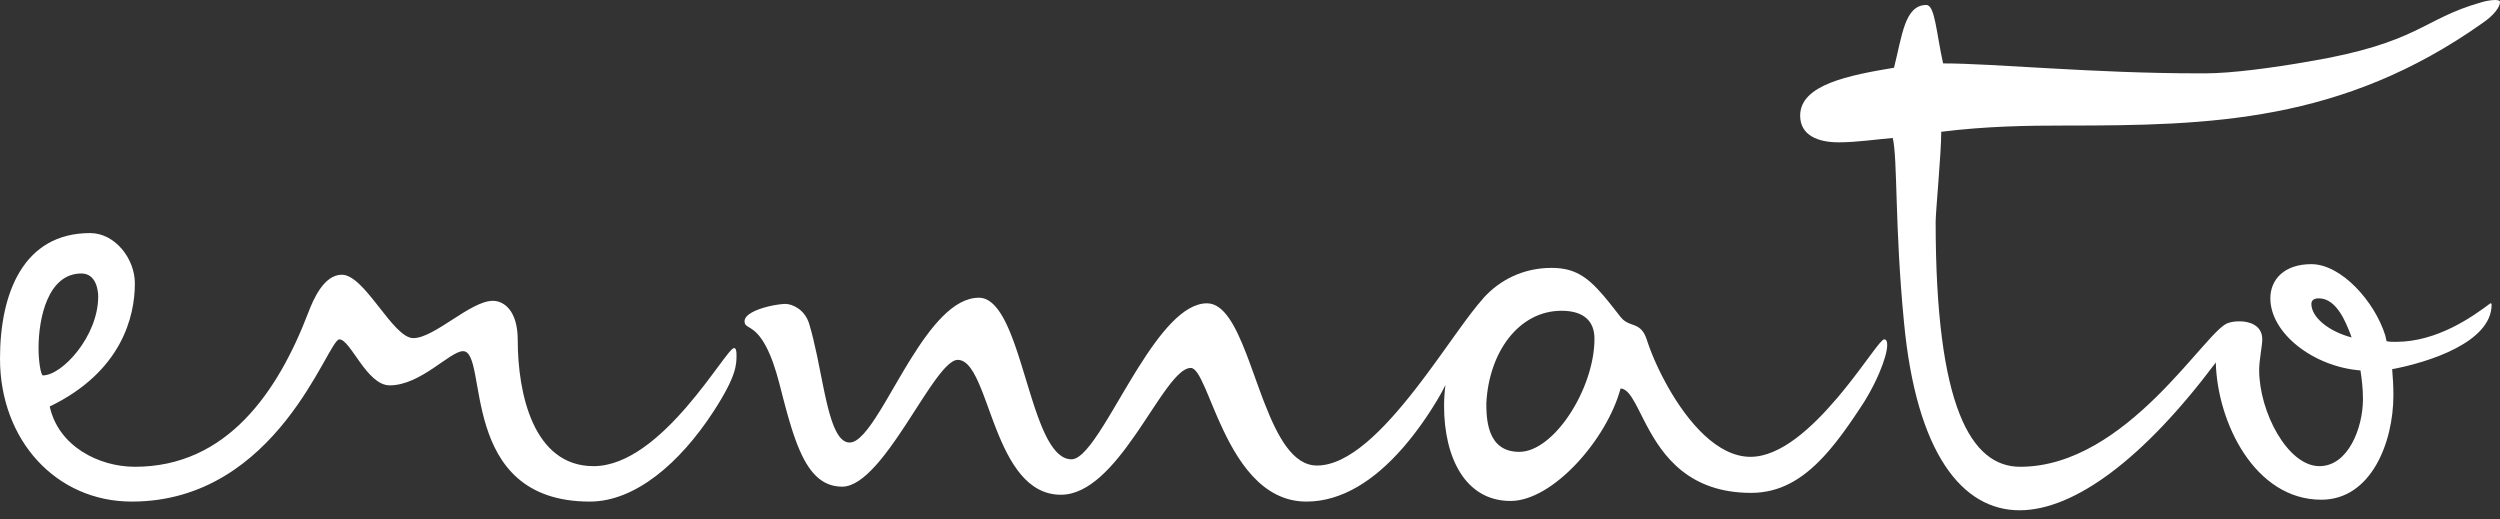
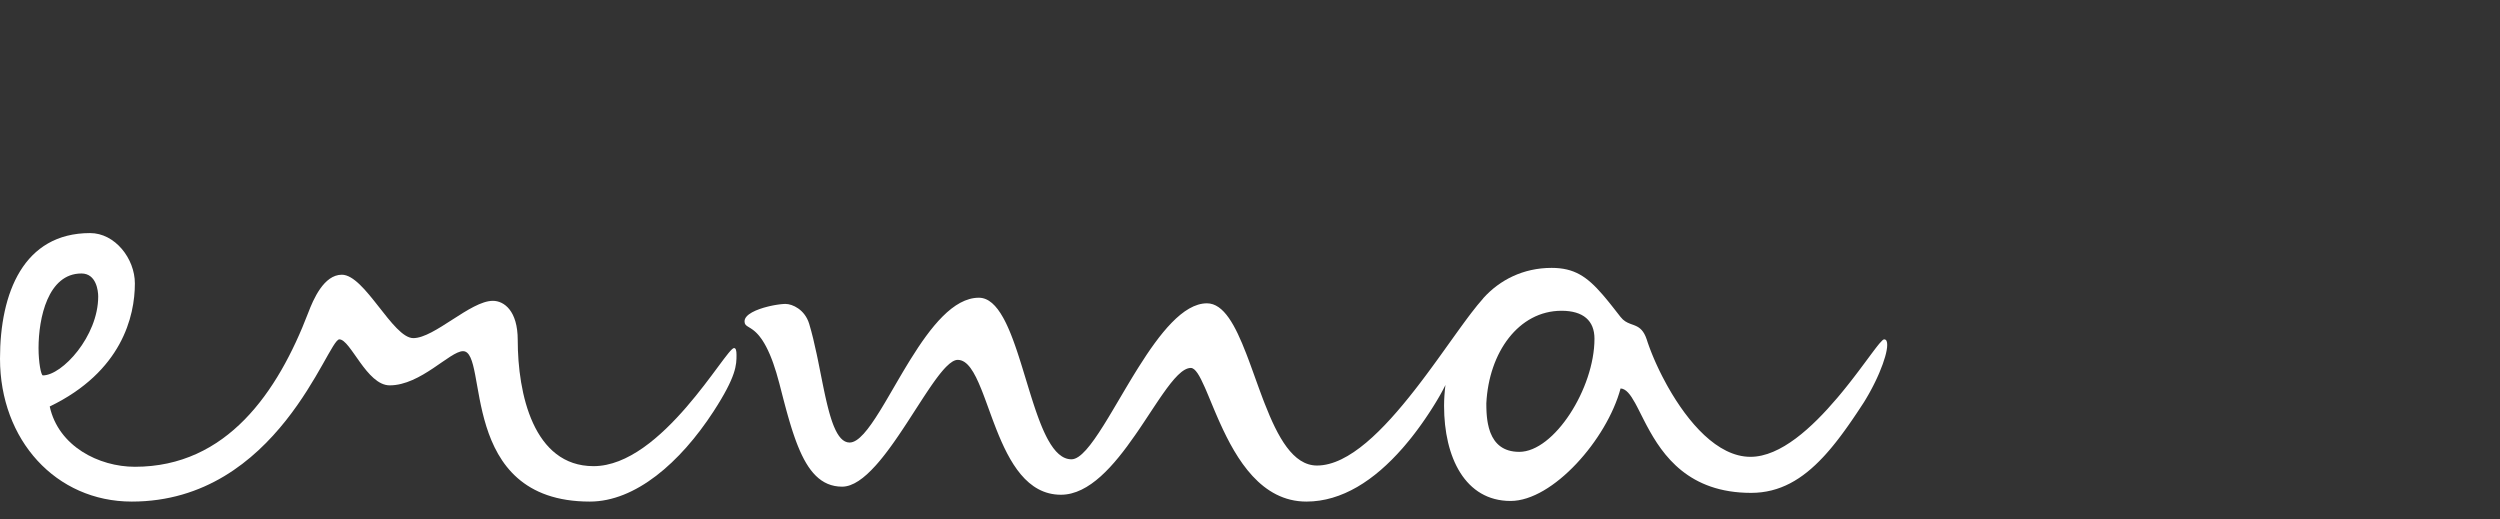
<svg xmlns="http://www.w3.org/2000/svg" width="260px" height="54px" viewBox="0 0 260 54" version="1.1">
  <rect x="0" y="0" width="260" height="54" fill="#333333" stroke="none" />
  <title>Group</title>
  <g id="Design" stroke="none" stroke-width="1" fill="none" fill-rule="evenodd">
    <g id="ERM-Homepage" transform="translate(-190, -64)" fill="#FFFFFF">
      <g id="Group" transform="translate(190, 64)">
        <path d="M4.008,36.198 C4.008,33.095 4.977,28.442 8.468,28.442 C10.019,28.442 10.213,30.252 10.213,30.834 C10.213,34.97 6.464,39.042 4.46,39.042 C4.266,39.042 4.008,37.685 4.008,36.198 M76.338,36.198 C75.498,36.198 68.84,48.48 61.73,48.48 C55.46,48.48 53.844,40.916 53.844,35.358 C53.844,32.32 52.422,31.286 51.258,31.286 C48.931,31.286 45.183,35.164 42.985,35.164 C40.852,35.164 37.943,28.571 35.552,28.571 C33.677,28.571 32.578,31.156 32.061,32.514 C28.893,40.788 23.593,48.545 14.027,48.545 C10.277,48.545 6.076,46.411 5.171,42.275 C12.669,38.655 14.027,32.902 14.027,29.477 C14.027,26.89 11.958,24.24 9.373,24.24 C2.456,24.24 0,30.446 0,37.297 C0,45.765 5.818,52.164 13.703,52.164 C28.893,52.164 34.065,35.293 35.293,35.293 C36.456,35.293 38.137,40.077 40.529,40.077 C43.761,40.077 46.798,36.522 48.156,36.522 C50.871,36.522 47.509,52.164 61.342,52.164 C66.061,52.164 70.715,48.156 74.205,42.792 C76.597,39.107 76.597,37.943 76.597,36.909 C76.597,36.457 76.532,36.198 76.338,36.198" id="Fill-1" />
        <path d="M161.365,27.86 C163.716,27.86 165.035,28.751 166.669,30.638 L166.871,30.874 L166.871,30.874 L167.076,31.12 L167.076,31.12 L167.286,31.376 L167.286,31.376 L167.5,31.642 L167.5,31.642 L167.832,32.061 L167.832,32.061 L168.417,32.809 C168.458,32.861 168.499,32.913 168.54,32.966 C168.85,33.365 169.191,33.536 169.532,33.667 L169.677,33.721 L169.677,33.721 L169.903,33.803 L169.903,33.803 L170.006,33.844 L170.006,33.844 L170.109,33.887 C170.55,34.083 170.957,34.4 171.256,35.293 L171.333,35.531 C171.346,35.572 171.36,35.613 171.374,35.654 L171.463,35.907 C171.493,35.993 171.525,36.08 171.558,36.169 L171.661,36.439 C171.678,36.485 171.696,36.531 171.715,36.578 L171.828,36.86 C171.847,36.908 171.867,36.956 171.887,37.004 L172.01,37.296 L172.01,37.296 L172.14,37.595 C172.162,37.645 172.184,37.696 172.207,37.747 L172.347,38.053 L172.347,38.053 L172.493,38.364 C172.518,38.417 172.543,38.469 172.568,38.522 L172.724,38.838 L172.724,38.838 L172.885,39.158 C173.022,39.426 173.166,39.696 173.315,39.967 L173.497,40.293 C175.532,43.878 178.594,47.51 182.049,47.51 C185.184,47.51 188.464,44.456 191.058,41.402 L191.366,41.035 C191.468,40.913 191.568,40.792 191.667,40.67 L191.961,40.307 L191.961,40.307 L192.247,39.948 L192.247,39.948 L192.525,39.594 L192.525,39.594 L192.795,39.245 L192.795,39.245 L193.057,38.903 L193.057,38.903 L193.31,38.57 L193.31,38.57 L194.012,37.63 L194.012,37.63 L194.623,36.807 L194.623,36.807 L194.892,36.449 L194.892,36.449 L195.057,36.232 L195.057,36.232 L195.21,36.035 L195.21,36.035 L195.351,35.859 L195.351,35.859 L195.479,35.704 C195.703,35.441 195.862,35.293 195.947,35.293 C196.205,35.293 196.269,35.552 196.269,35.875 C196.269,36.503 195.968,37.546 195.467,38.729 L195.352,38.994 L195.352,38.994 L195.231,39.263 C195.211,39.308 195.19,39.353 195.168,39.399 L195.038,39.673 C195.016,39.718 194.994,39.764 194.971,39.81 L194.833,40.087 L194.833,40.087 L194.689,40.365 C194.665,40.411 194.64,40.458 194.615,40.504 L194.464,40.783 L194.464,40.783 L194.308,41.061 C194.229,41.2 194.148,41.339 194.066,41.476 L193.899,41.751 C193.871,41.796 193.843,41.842 193.814,41.887 L193.392,42.53 L193.392,42.53 L193.078,43.004 L193.078,43.004 L192.764,43.468 L192.764,43.468 L192.555,43.773 L192.555,43.773 L192.242,44.223 L192.242,44.223 L192.033,44.517 L192.033,44.517 L191.824,44.807 L191.824,44.807 L191.615,45.092 L191.615,45.092 L191.406,45.373 L191.406,45.373 L191.196,45.649 L191.196,45.649 L190.985,45.92 C190.95,45.964 190.915,46.009 190.88,46.053 L190.668,46.316 C190.598,46.403 190.527,46.489 190.456,46.574 L190.243,46.827 L190.243,46.827 L190.028,47.073 C189.957,47.155 189.885,47.235 189.813,47.315 L189.596,47.55 C187.457,49.836 185.118,51.259 182.114,51.259 C175.638,51.259 172.931,47.396 171.271,44.278 L171.108,43.969 L171.108,43.969 L170.952,43.665 L170.952,43.665 L170.378,42.533 L170.378,42.533 L170.245,42.275 C170.223,42.233 170.201,42.192 170.179,42.151 L170.05,41.911 C169.557,41.02 169.105,40.429 168.54,40.399 C167.119,45.7 161.494,52.1 157.098,52.1 C152.381,52.1 150.183,47.574 150.183,42.21 C150.183,41.501 150.235,40.772 150.326,40.039 L150.221,40.251 L150.221,40.251 L150.107,40.472 C150.087,40.51 150.067,40.548 150.046,40.586 L149.918,40.823 L149.918,40.823 L149.781,41.07 L149.781,41.07 L149.633,41.327 L149.633,41.327 L149.475,41.596 L149.475,41.596 L149.306,41.877 L149.306,41.877 L149.126,42.169 L149.126,42.169 L148.934,42.474 L148.934,42.474 L148.73,42.791 L148.73,42.791 L148.513,43.121 L148.513,43.121 L148.293,43.448 C148.256,43.502 148.22,43.556 148.183,43.61 L147.96,43.931 C147.923,43.984 147.885,44.037 147.848,44.09 L147.622,44.404 L147.622,44.404 L147.393,44.715 L147.393,44.715 L147.163,45.022 L147.163,45.022 L146.93,45.324 C146.891,45.373 146.852,45.423 146.813,45.473 L146.577,45.768 C146.419,45.963 146.259,46.155 146.098,46.343 L145.856,46.624 C142.935,49.956 139.561,52.164 135.866,52.164 C131.197,52.164 128.595,47.806 126.869,43.97 L126.687,43.562 L126.687,43.562 L126.512,43.158 L126.512,43.158 L126.342,42.762 L126.342,42.762 L126.179,42.373 L126.179,42.373 L125.647,41.095 L125.647,41.095 L125.505,40.759 C125.482,40.704 125.459,40.65 125.436,40.596 L125.3,40.284 C124.763,39.067 124.309,38.266 123.844,38.266 C123.019,38.266 122.053,39.375 120.947,40.95 L120.716,41.282 C120.677,41.339 120.638,41.396 120.599,41.453 L120.362,41.803 L120.362,41.803 L120,42.346 L120,42.346 L118.989,43.874 L118.989,43.874 L118.594,44.464 L118.594,44.464 L118.325,44.86 L118.325,44.86 L118.052,45.255 C115.857,48.415 113.281,51.453 110.334,51.453 C106.818,51.453 104.979,48.085 103.621,44.65 L103.458,44.229 L103.458,44.229 L103.298,43.809 L103.298,43.809 L103.142,43.391 L103.142,43.391 L102.548,41.766 L102.548,41.766 L102.404,41.378 L102.404,41.378 L102.262,41.001 C102.238,40.939 102.214,40.877 102.19,40.816 L102.048,40.456 C101.336,38.689 100.612,37.426 99.604,37.426 C99.26,37.426 98.861,37.685 98.419,38.129 L98.291,38.261 C98.248,38.307 98.205,38.354 98.161,38.403 L98.029,38.554 C98.006,38.58 97.984,38.606 97.962,38.633 L97.826,38.798 C97.803,38.826 97.78,38.854 97.757,38.883 L97.618,39.06 L97.618,39.06 L97.477,39.245 L97.477,39.245 L97.334,39.437 L97.334,39.437 L97.189,39.637 L97.189,39.637 L97.042,39.843 L97.042,39.843 L96.893,40.056 L96.893,40.056 L96.666,40.386 L96.666,40.386 L96.358,40.845 L96.358,40.845 L96.042,41.323 L96.042,41.323 L95.311,42.451 L95.311,42.451 L94.553,43.624 L94.553,43.624 L94.296,44.02 L94.296,44.02 L93.945,44.552 L93.945,44.552 L93.67,44.963 L93.67,44.963 L93.394,45.37 L93.394,45.37 L93.116,45.772 L93.116,45.772 L92.93,46.037 L92.93,46.037 L92.743,46.299 L92.743,46.299 L92.556,46.557 L92.556,46.557 L92.368,46.811 C92.336,46.853 92.305,46.895 92.274,46.937 L92.085,47.184 C92.054,47.225 92.022,47.266 91.991,47.306 L91.801,47.546 C91.77,47.585 91.738,47.624 91.707,47.663 L91.517,47.894 C91.485,47.932 91.454,47.97 91.422,48.007 L91.232,48.228 L91.232,48.228 L91.042,48.442 C89.871,49.74 88.696,50.613 87.581,50.613 C85.369,50.613 84.035,48.993 82.994,46.417 L82.889,46.151 L82.889,46.151 L82.786,45.88 L82.786,45.88 L82.685,45.602 C82.668,45.555 82.651,45.508 82.635,45.46 L82.536,45.173 L82.536,45.173 L82.438,44.88 L82.438,44.88 L82.342,44.581 L82.342,44.581 L82.247,44.277 L82.247,44.277 L82.153,43.967 L82.153,43.967 L82.06,43.652 L82.06,43.652 L81.921,43.17 L81.921,43.17 L81.784,42.677 L81.784,42.677 L81.648,42.173 L81.648,42.173 L81.466,41.486 L81.466,41.486 L81.053,39.882 L81.053,39.882 C80.843,39.076 80.632,38.385 80.422,37.793 L80.318,37.505 L80.318,37.505 L80.213,37.233 C80.196,37.189 80.179,37.146 80.161,37.103 L80.058,36.853 C79.799,36.249 79.547,35.781 79.306,35.414 L79.211,35.272 C79.132,35.159 79.055,35.056 78.979,34.962 L78.889,34.855 C78.874,34.838 78.859,34.821 78.845,34.804 L78.757,34.709 L78.757,34.709 L78.672,34.622 C78.644,34.594 78.616,34.567 78.588,34.542 L78.507,34.468 C78.494,34.457 78.48,34.445 78.467,34.434 L78.389,34.37 L78.389,34.37 L78.313,34.311 L78.313,34.311 L78.24,34.258 L78.24,34.258 L78.169,34.209 L78.169,34.209 L78.068,34.142 L78.068,34.142 L77.778,33.963 L77.778,33.963 L77.706,33.915 L77.706,33.915 L77.642,33.868 L77.642,33.868 L77.603,33.835 L77.603,33.835 L77.569,33.801 C77.563,33.795 77.558,33.789 77.553,33.783 L77.524,33.746 C77.501,33.714 77.482,33.679 77.468,33.641 L77.453,33.592 C77.44,33.542 77.433,33.485 77.433,33.419 C77.433,32.697 78.678,32.174 79.87,31.881 L80.068,31.834 L80.068,31.834 L80.263,31.792 C80.296,31.785 80.328,31.778 80.36,31.772 L80.55,31.736 L80.55,31.736 L80.734,31.705 L80.734,31.705 L80.911,31.678 L80.911,31.678 L81.079,31.655 L81.079,31.655 L81.238,31.637 L81.238,31.637 L81.386,31.623 L81.386,31.623 L81.522,31.614 C81.586,31.61 81.646,31.609 81.699,31.609 C82.41,31.609 83.703,32.191 84.155,33.677 C84.452,34.66 84.706,35.743 84.94,36.848 L85.078,37.512 L85.078,37.512 L85.579,40.012 L85.579,40.012 L85.716,40.674 L85.716,40.674 L85.827,41.191 L85.827,41.191 L85.941,41.693 L85.941,41.693 L86.028,42.059 L86.028,42.059 L86.087,42.297 L86.087,42.297 L86.147,42.531 L86.147,42.531 L86.207,42.76 L86.207,42.76 L86.269,42.983 L86.269,42.983 L86.332,43.201 L86.332,43.201 L86.397,43.413 L86.397,43.413 L86.462,43.618 L86.462,43.618 L86.529,43.818 L86.529,43.818 L86.598,44.01 L86.598,44.01 L86.668,44.196 L86.668,44.196 L86.74,44.374 C87.164,45.392 87.678,46.024 88.357,46.024 C89.268,46.024 90.313,44.668 91.489,42.771 L91.726,42.384 L91.726,42.384 L91.966,41.985 C92.006,41.917 92.047,41.849 92.088,41.781 L92.457,41.152 L92.457,41.152 L93.48,39.395 L93.48,39.395 L93.878,38.719 L93.878,38.719 L94.148,38.268 L94.148,38.268 L94.421,37.817 L94.421,37.817 L94.697,37.368 C96.783,34.013 99.155,30.963 101.802,30.963 C102.805,30.963 103.617,31.766 104.319,33.021 L104.426,33.217 C104.444,33.251 104.462,33.284 104.479,33.318 L104.584,33.525 C104.601,33.56 104.619,33.595 104.636,33.631 L104.738,33.847 C104.772,33.92 104.806,33.994 104.839,34.069 L104.939,34.297 C104.955,34.335 104.972,34.374 104.988,34.413 L105.086,34.649 L105.086,34.649 L105.182,34.89 L105.182,34.89 L105.325,35.26 L105.325,35.26 L105.418,35.512 L105.418,35.512 L105.511,35.769 L105.511,35.769 L105.603,36.029 L105.603,36.029 L105.739,36.425 L105.739,36.425 L105.829,36.693 L105.829,36.693 L105.962,37.1 L105.962,37.1 L106.182,37.79 L106.182,37.79 L106.355,38.349 L106.355,38.349 L107.066,40.675 L107.066,40.675 L107.28,41.359 L107.28,41.359 L107.453,41.898 L107.453,41.898 L107.584,42.296 L107.584,42.296 L107.716,42.687 L107.716,42.687 L107.806,42.944 L107.806,42.944 L107.896,43.197 L107.896,43.197 L108.032,43.57 L108.032,43.57 L108.171,43.932 L108.171,43.932 L108.265,44.168 L108.265,44.168 L108.36,44.399 C108.376,44.437 108.392,44.475 108.408,44.513 L108.505,44.736 L108.505,44.736 L108.603,44.953 C108.62,44.989 108.636,45.025 108.653,45.06 L108.753,45.268 L108.753,45.268 L108.854,45.47 C108.871,45.503 108.889,45.536 108.906,45.569 L109.01,45.761 C109.69,46.987 110.471,47.768 111.433,47.768 C112.345,47.768 113.471,46.308 114.754,44.264 L115.012,43.848 L115.012,43.848 L115.275,43.417 L115.275,43.417 L115.676,42.749 L115.676,42.749 L116.224,41.823 L116.224,41.823 L117.073,40.386 L117.073,40.386 L117.509,39.657 L117.509,39.657 L117.803,39.17 L117.803,39.17 L118.101,38.685 L118.101,38.685 L118.401,38.203 C120.613,34.686 123.05,31.545 125.524,31.545 C127.27,31.545 128.476,33.854 129.604,36.764 L129.786,37.241 C129.817,37.321 129.847,37.402 129.877,37.483 L130.058,37.973 L130.058,37.973 L130.239,38.469 L130.239,38.469 L130.876,40.233 L130.876,40.233 L131.061,40.738 L131.061,40.738 L131.248,41.241 C131.279,41.324 131.311,41.408 131.342,41.491 L131.534,41.987 C132.882,45.439 134.468,48.415 136.966,48.415 C140.289,48.415 143.908,44.683 147.121,40.571 L147.483,40.104 L147.483,40.104 L147.841,39.635 C147.901,39.557 147.96,39.478 148.019,39.4 L148.371,38.93 L148.371,38.93 L148.892,38.225 L148.892,38.225 L149.402,37.526 L149.402,37.526 L149.9,36.835 L149.9,36.835 L151.473,34.641 L151.473,34.641 L151.915,34.029 L151.915,34.029 L152.201,33.637 L152.201,33.637 L152.48,33.258 L152.48,33.258 L152.752,32.893 L152.752,32.893 L153.016,32.545 C153.451,31.977 153.853,31.479 154.219,31.074 L154.261,31.016 L154.261,31.016 L154.282,30.989 C154.283,30.987 154.284,30.986 154.284,30.988 C155.972,29.119 158.414,27.86 161.365,27.86 Z M162.399,32.32 C157.939,32.32 154.837,36.651 154.578,41.951 L154.582,42.361 L154.582,42.361 L154.591,42.65 L154.591,42.65 L154.601,42.874 L154.601,42.874 L154.611,43.026 L154.611,43.026 L154.623,43.18 L154.623,43.18 L154.637,43.335 L154.637,43.335 L154.654,43.491 C154.658,43.517 154.661,43.543 154.664,43.569 L154.685,43.726 C154.689,43.752 154.693,43.778 154.697,43.804 L154.724,43.961 L154.724,43.961 L154.754,44.118 C154.806,44.378 154.875,44.636 154.963,44.883 L155.019,45.031 C155.454,46.126 156.313,46.993 158.004,46.993 C161.623,46.993 165.825,40.399 165.825,35.228 C165.825,33.354 164.662,32.32 162.399,32.32 Z" id="Shape" />
-         <path d="M240.382,31.609 C240.382,31.156 240.77,31.027 241.157,31.027 C243.033,31.027 244.002,33.613 244.454,34.776 C244.519,34.905 244.519,35.035 244.584,35.1 C242.127,34.453 240.382,32.966 240.382,31.609 M214.817,13.057 C229.814,13.057 243.582,12.735 258.19,2.392 C259.418,1.552 260,0.712 260,0.194 C260,0.065 259.807,7.10542736e-15 259.483,7.10542736e-15 C259.031,7.10542736e-15 258.384,0.13 257.996,0.259 C251.856,2.005 251.598,4.461 240.092,6.4 C236.408,7.046 232.076,7.628 229.361,7.628 L228.651,7.628 C217.662,7.628 207.384,6.594 202.083,6.594 C201.373,3.427 201.244,0.518 200.338,0.518 C198.076,0.518 197.818,3.749 196.977,7.046 C192.324,7.821 187.217,8.792 187.217,12.023 C187.217,14.092 189.091,14.803 191.224,14.803 C193.098,14.803 195.231,14.479 196.849,14.351 C197.365,16.612 197.042,23.464 198.012,33.484 C199.304,47.187 204.088,53.069 210.035,53.069 C215.731,53.069 222.938,47.72 230.443,37.699 C230.603,43.979 234.518,51.97 241.417,51.97 C246.587,51.97 248.914,46.024 248.914,41.111 C248.914,40.077 248.851,39.172 248.785,38.396 C252.534,37.685 259.128,35.617 259.128,31.673 C259.128,31.545 259.063,31.545 258.998,31.545 C257.188,32.902 253.503,35.552 249.173,35.552 C248.851,35.552 248.526,35.552 248.203,35.487 L248.075,34.905 C246.975,31.35 243.485,27.472 240.382,27.472 C237.538,27.472 236.116,29.088 236.116,31.027 C236.116,34.647 240.576,38.138 245.489,38.526 C245.618,39.365 245.748,40.4 245.748,41.499 C245.748,44.536 244.195,48.48 241.222,48.48 C237.926,48.48 234.952,42.857 234.952,38.461 C234.952,37.491 235.276,35.94 235.276,35.293 C235.276,33.742 233.789,33.419 232.949,33.419 C232.488,33.419 232.097,33.461 231.767,33.582 L231.767,33.581 C229.514,34.097 221.275,48.545 210.099,48.545 C204.993,48.545 201.308,42.339 201.308,23.077 C201.308,21.978 201.89,15.967 201.89,13.704 C206.608,13.122 210.745,13.057 214.817,13.057" id="Fill-5" />
      </g>
    </g>
  </g>
</svg>